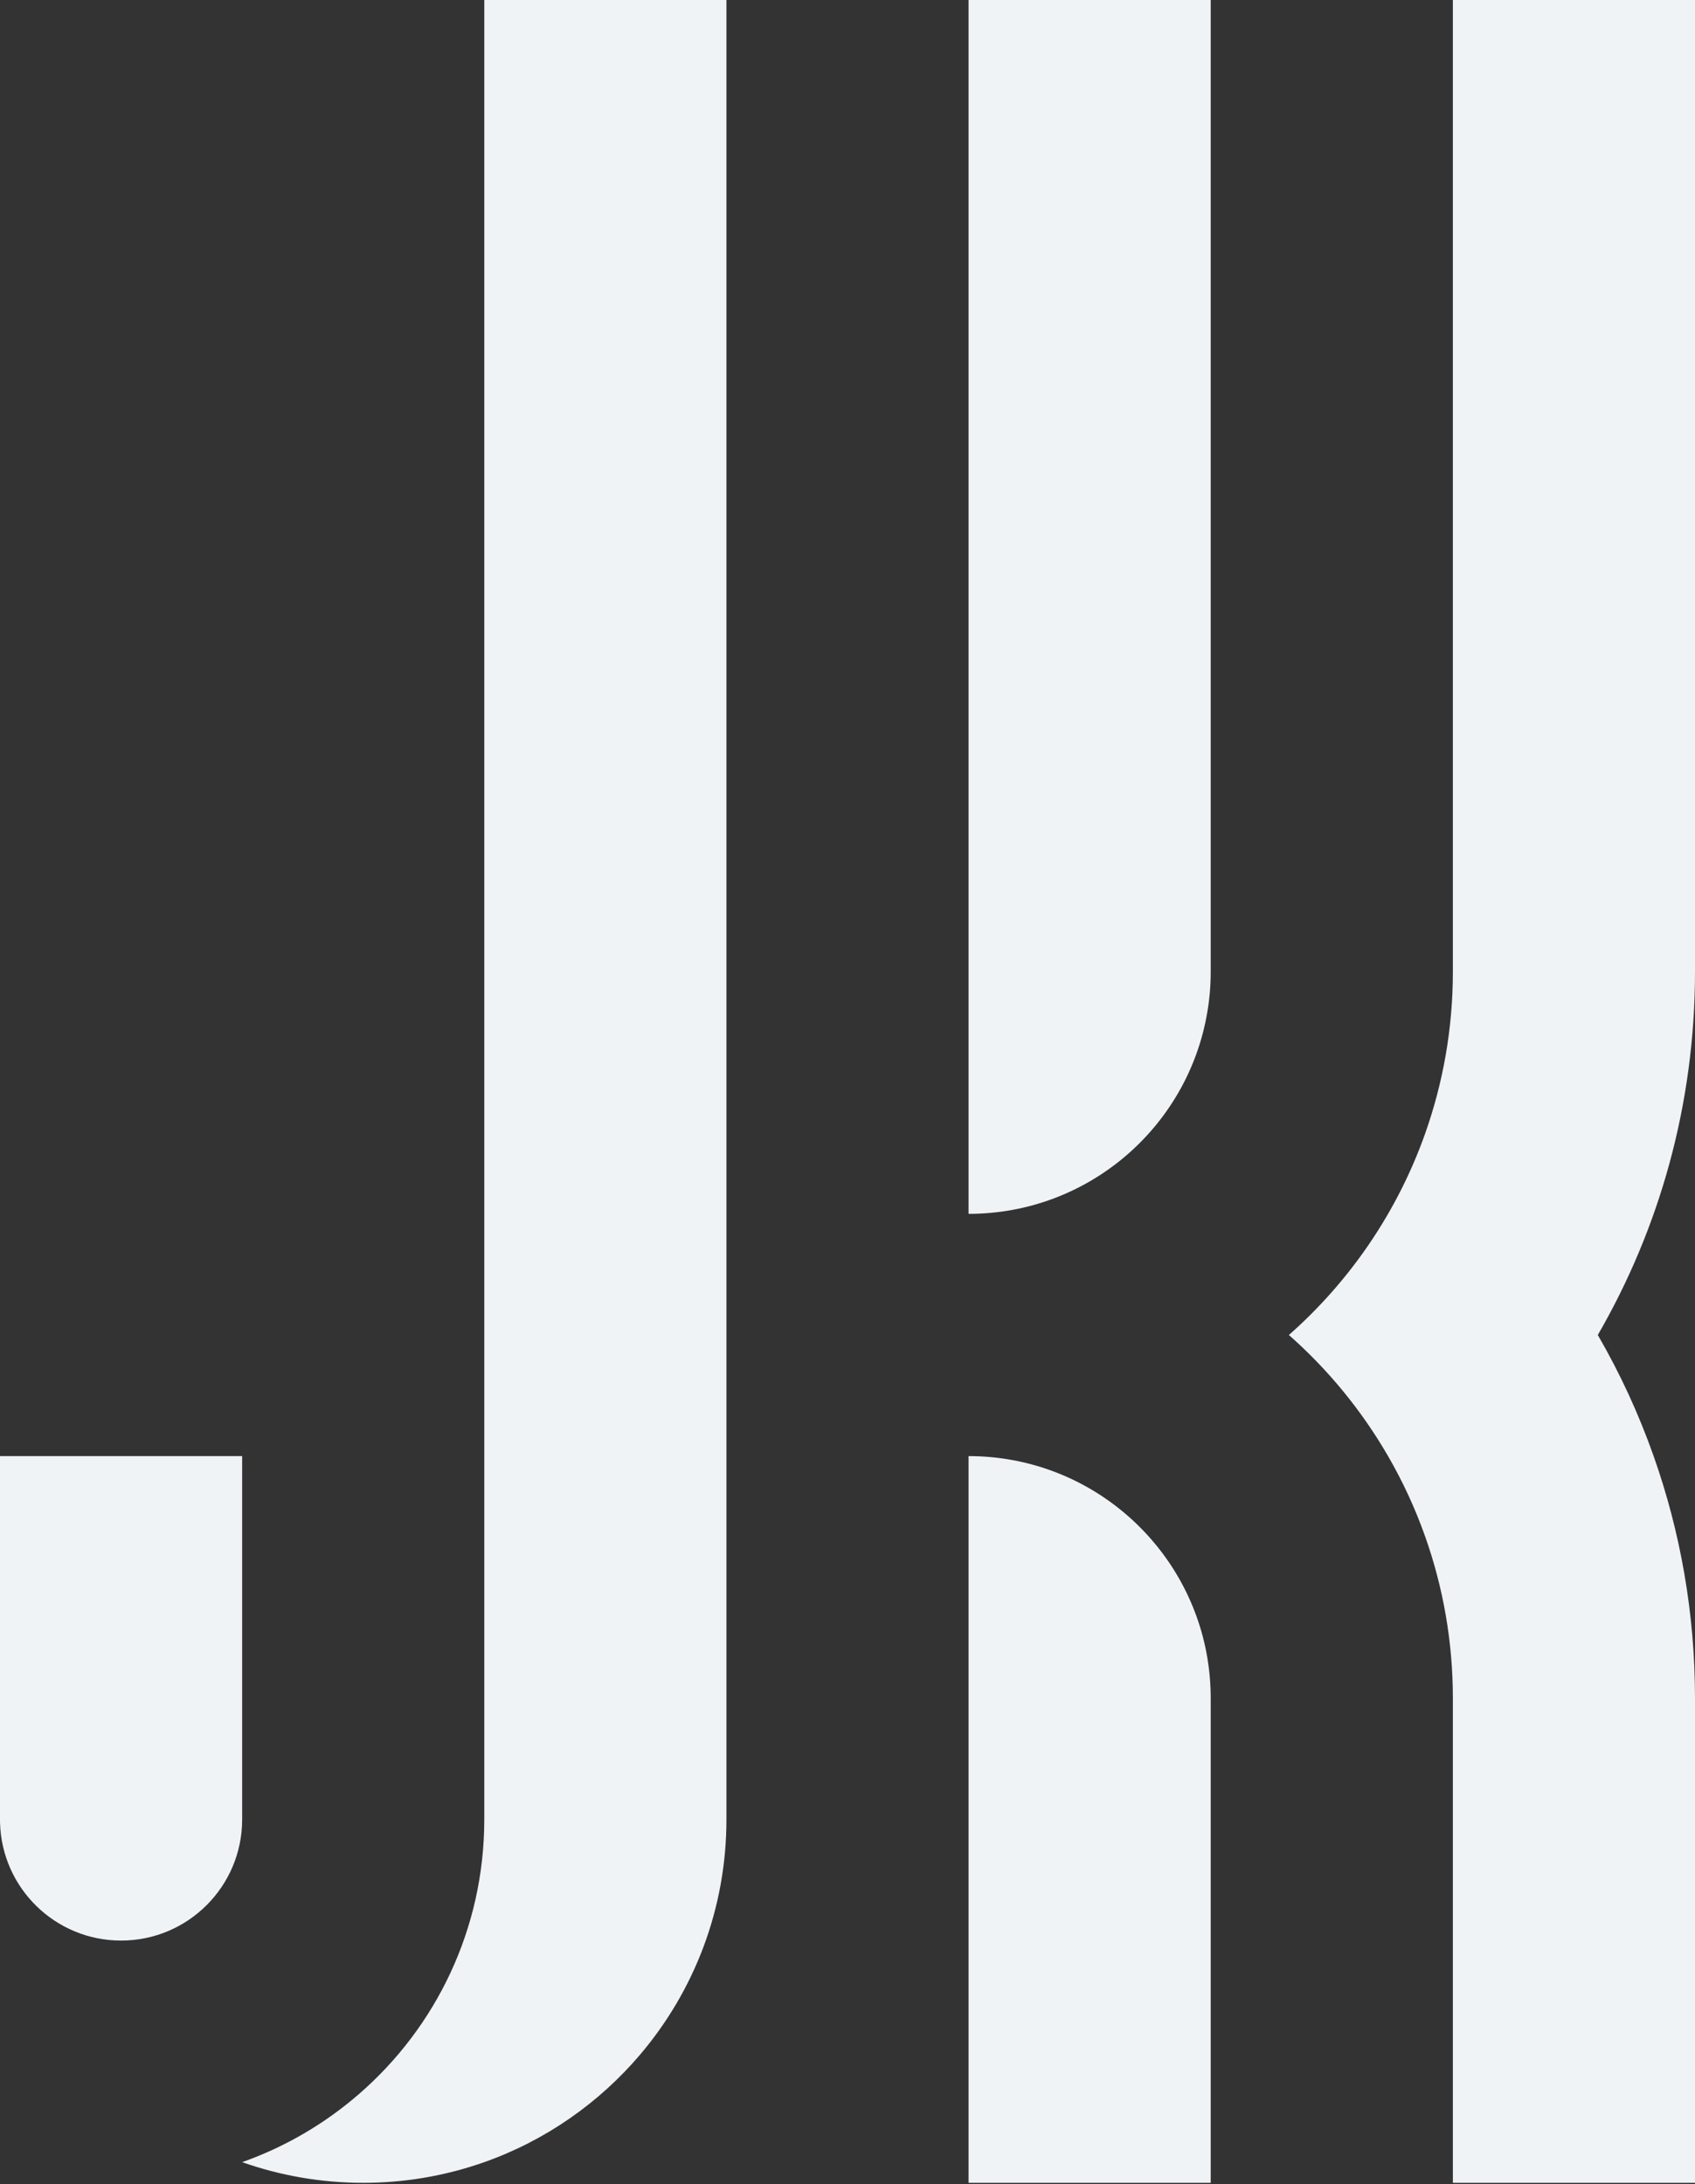
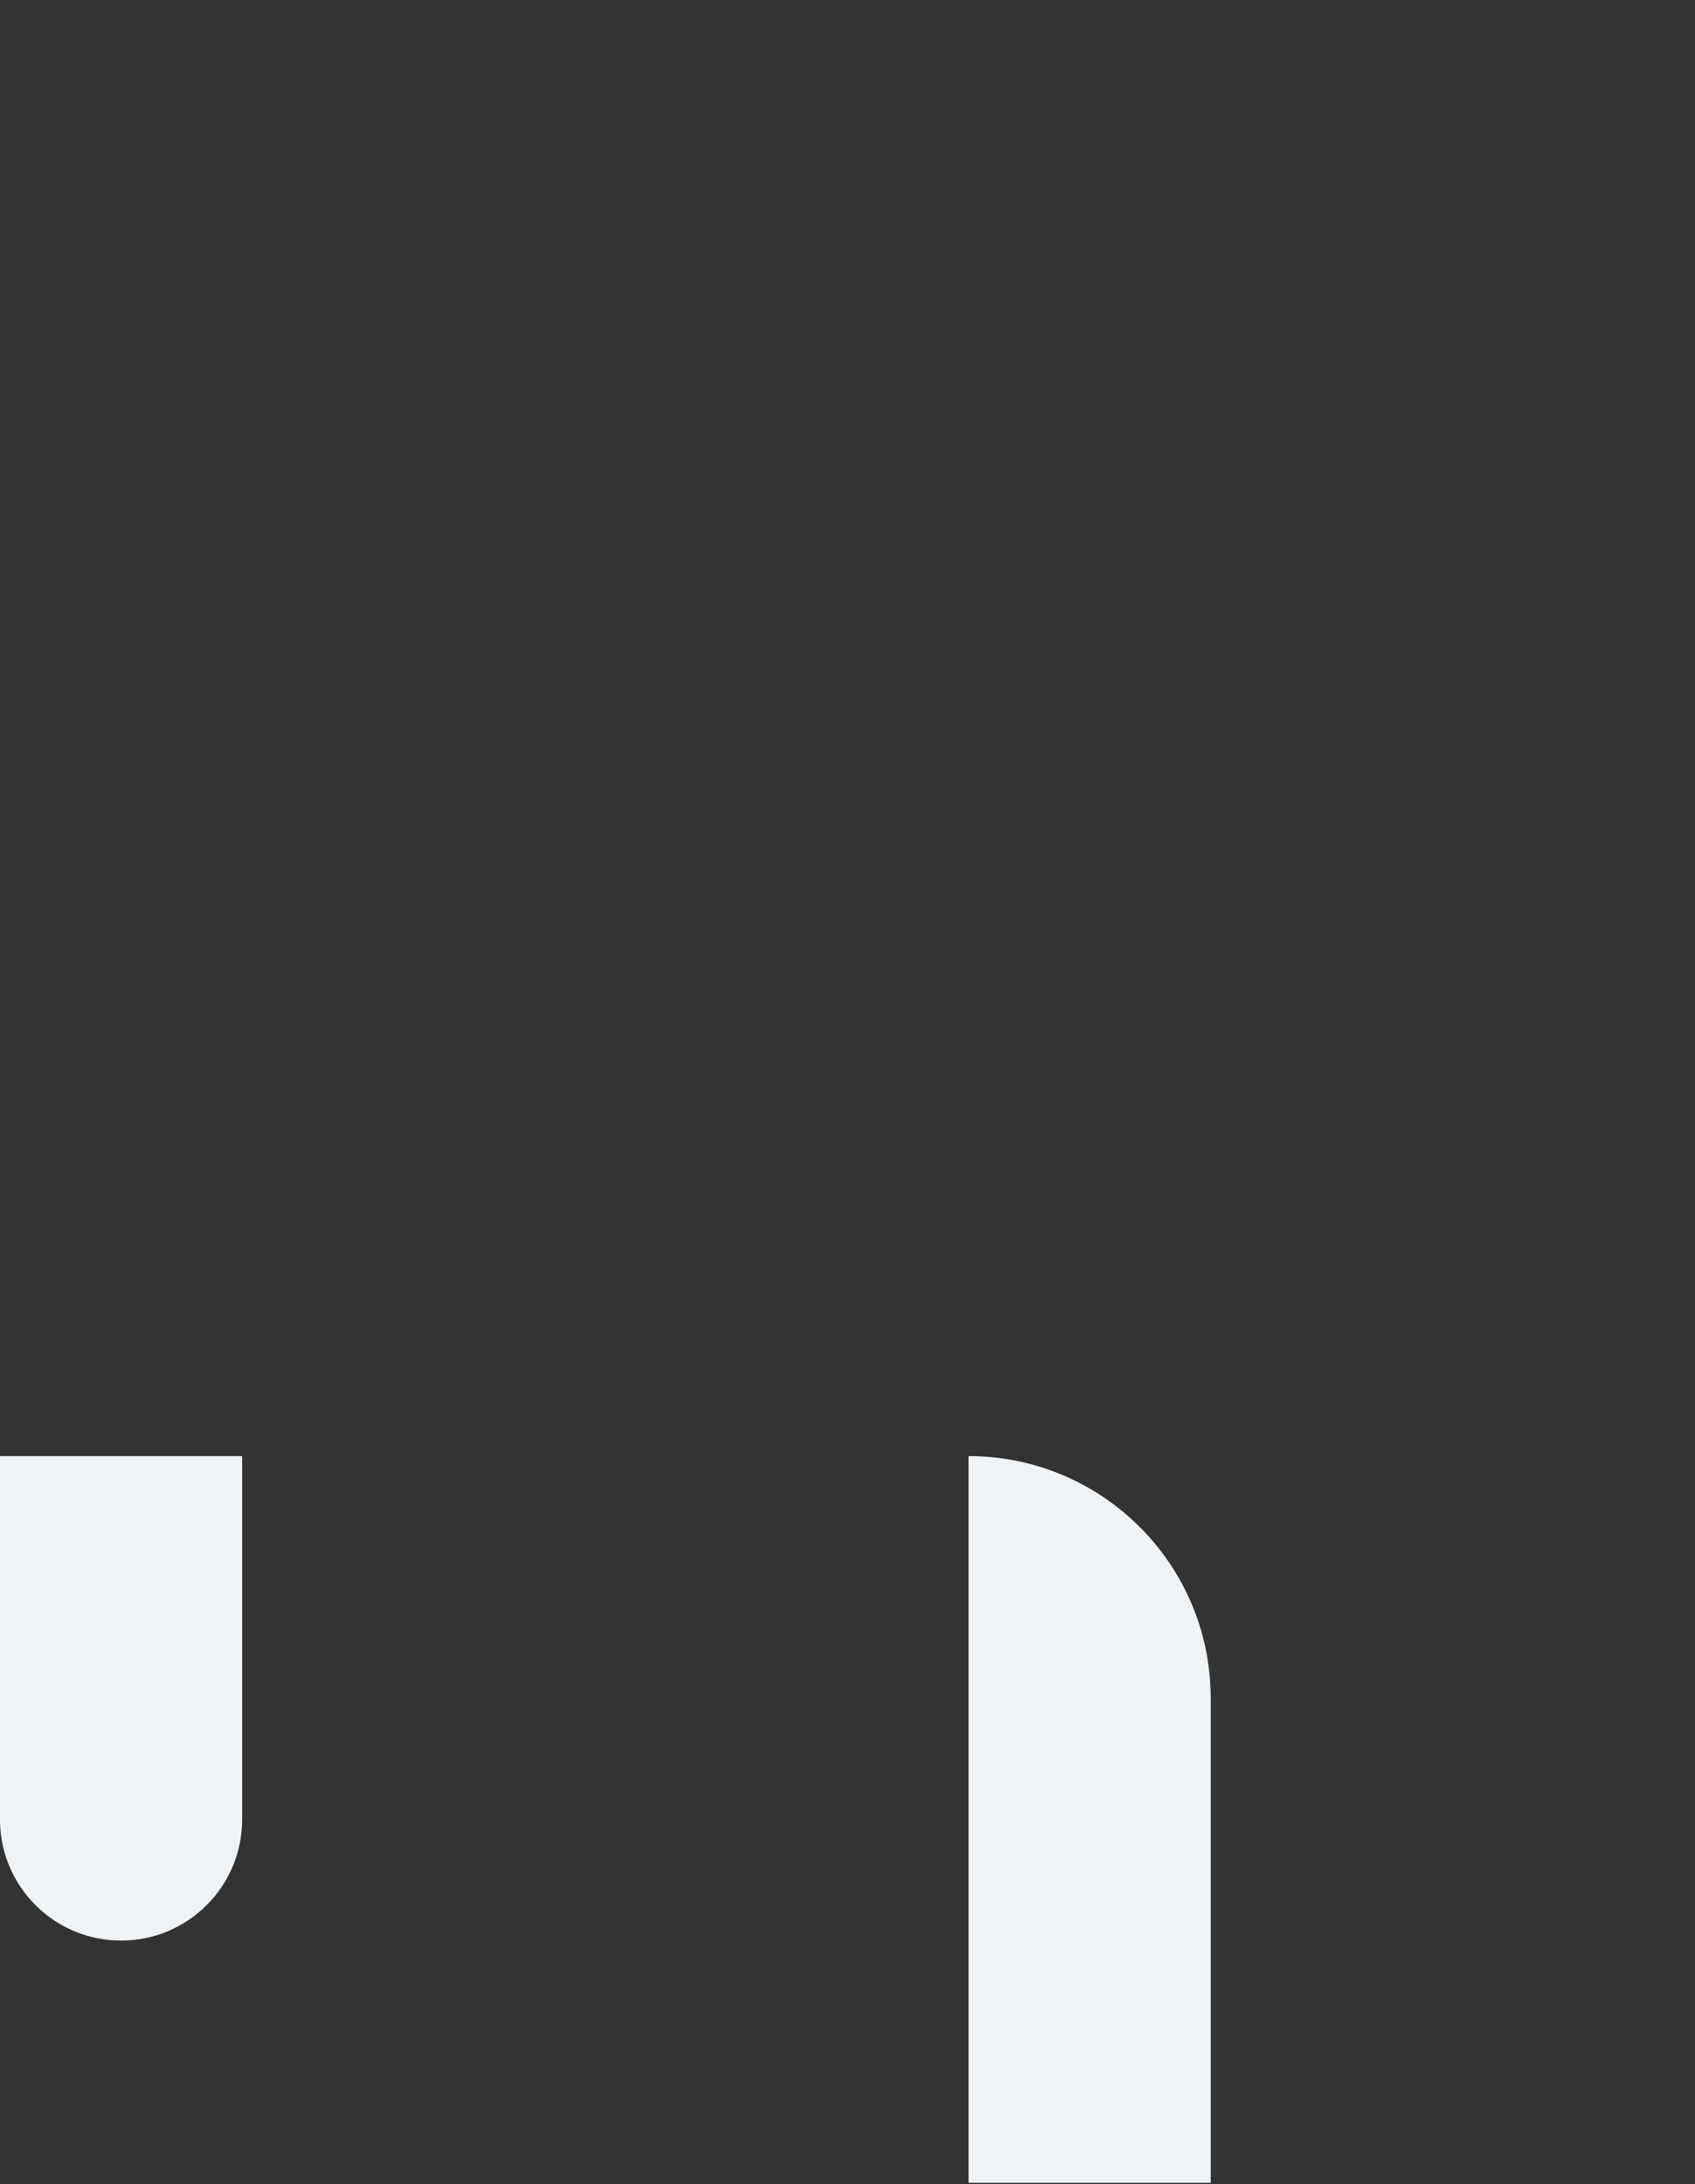
<svg xmlns="http://www.w3.org/2000/svg" width="59" height="76" viewBox="0 0 59 76" fill="none">
  <rect x="0" y="0" width="59" height="76" fill="#333333" stroke="none" />
-   <path d="M49.611 39.43C50.233 37.671 50.572 35.779 50.572 33.808V14.962V0L59 0V33.808C59 38.414 57.769 42.732 55.617 46.451C56.388 47.783 57.041 49.193 57.56 50.665C58.492 53.301 59 56.138 59 59.094L59 75.951H52.562H50.572L50.572 59.094C50.572 57.122 50.233 55.231 49.611 53.473C49.265 52.492 48.83 51.553 48.316 50.665C47.399 49.079 46.23 47.656 44.864 46.451C46.994 44.572 48.645 42.163 49.611 39.43Z" fill="#EFF3F6" />
  <path d="M42.028 57.695C42.103 58.151 42.143 58.618 42.143 59.094V73.696V75.951H33.714V67.522V59.094V50.665C37.893 50.665 41.361 53.706 42.028 57.695Z" fill="#EFF3F6" />
-   <path d="M42.143 19.207V33.808C42.143 34.285 42.104 34.752 42.026 35.207C41.361 39.197 37.893 42.236 33.714 42.236V33.808V25.379V16.951V8.522V0L42.143 0V9.962V19.207Z" fill="#EFF3F6" />
-   <path d="M25.286 59.094V63.308C25.286 66.427 24.157 69.281 22.285 71.486C20.853 73.173 18.986 74.48 16.857 75.232C16.17 75.475 15.454 75.66 14.717 75.782C14.042 75.894 13.349 75.951 12.643 75.951C11.165 75.951 9.746 75.697 8.429 75.232C9.937 74.699 11.315 73.887 12.5 72.858C15.17 70.541 16.857 67.121 16.857 63.308V52.655V51.385V50.665L16.857 40.247V14.962V0L25.286 0V9.962V19.207L25.286 33.808V35.247V44.493V50.665V57.655V59.094Z" fill="#EFF3F6" />
  <path d="M8.429 59.094V63.308C8.429 65.636 6.542 67.522 4.214 67.522C1.924 67.522 0.059 65.694 0.001 63.416C9.1458e-07 63.381 0 63.344 0 63.308L0 51.385L0 50.665H8.429V51.385V59.094Z" fill="#EFF3F6" />
</svg>